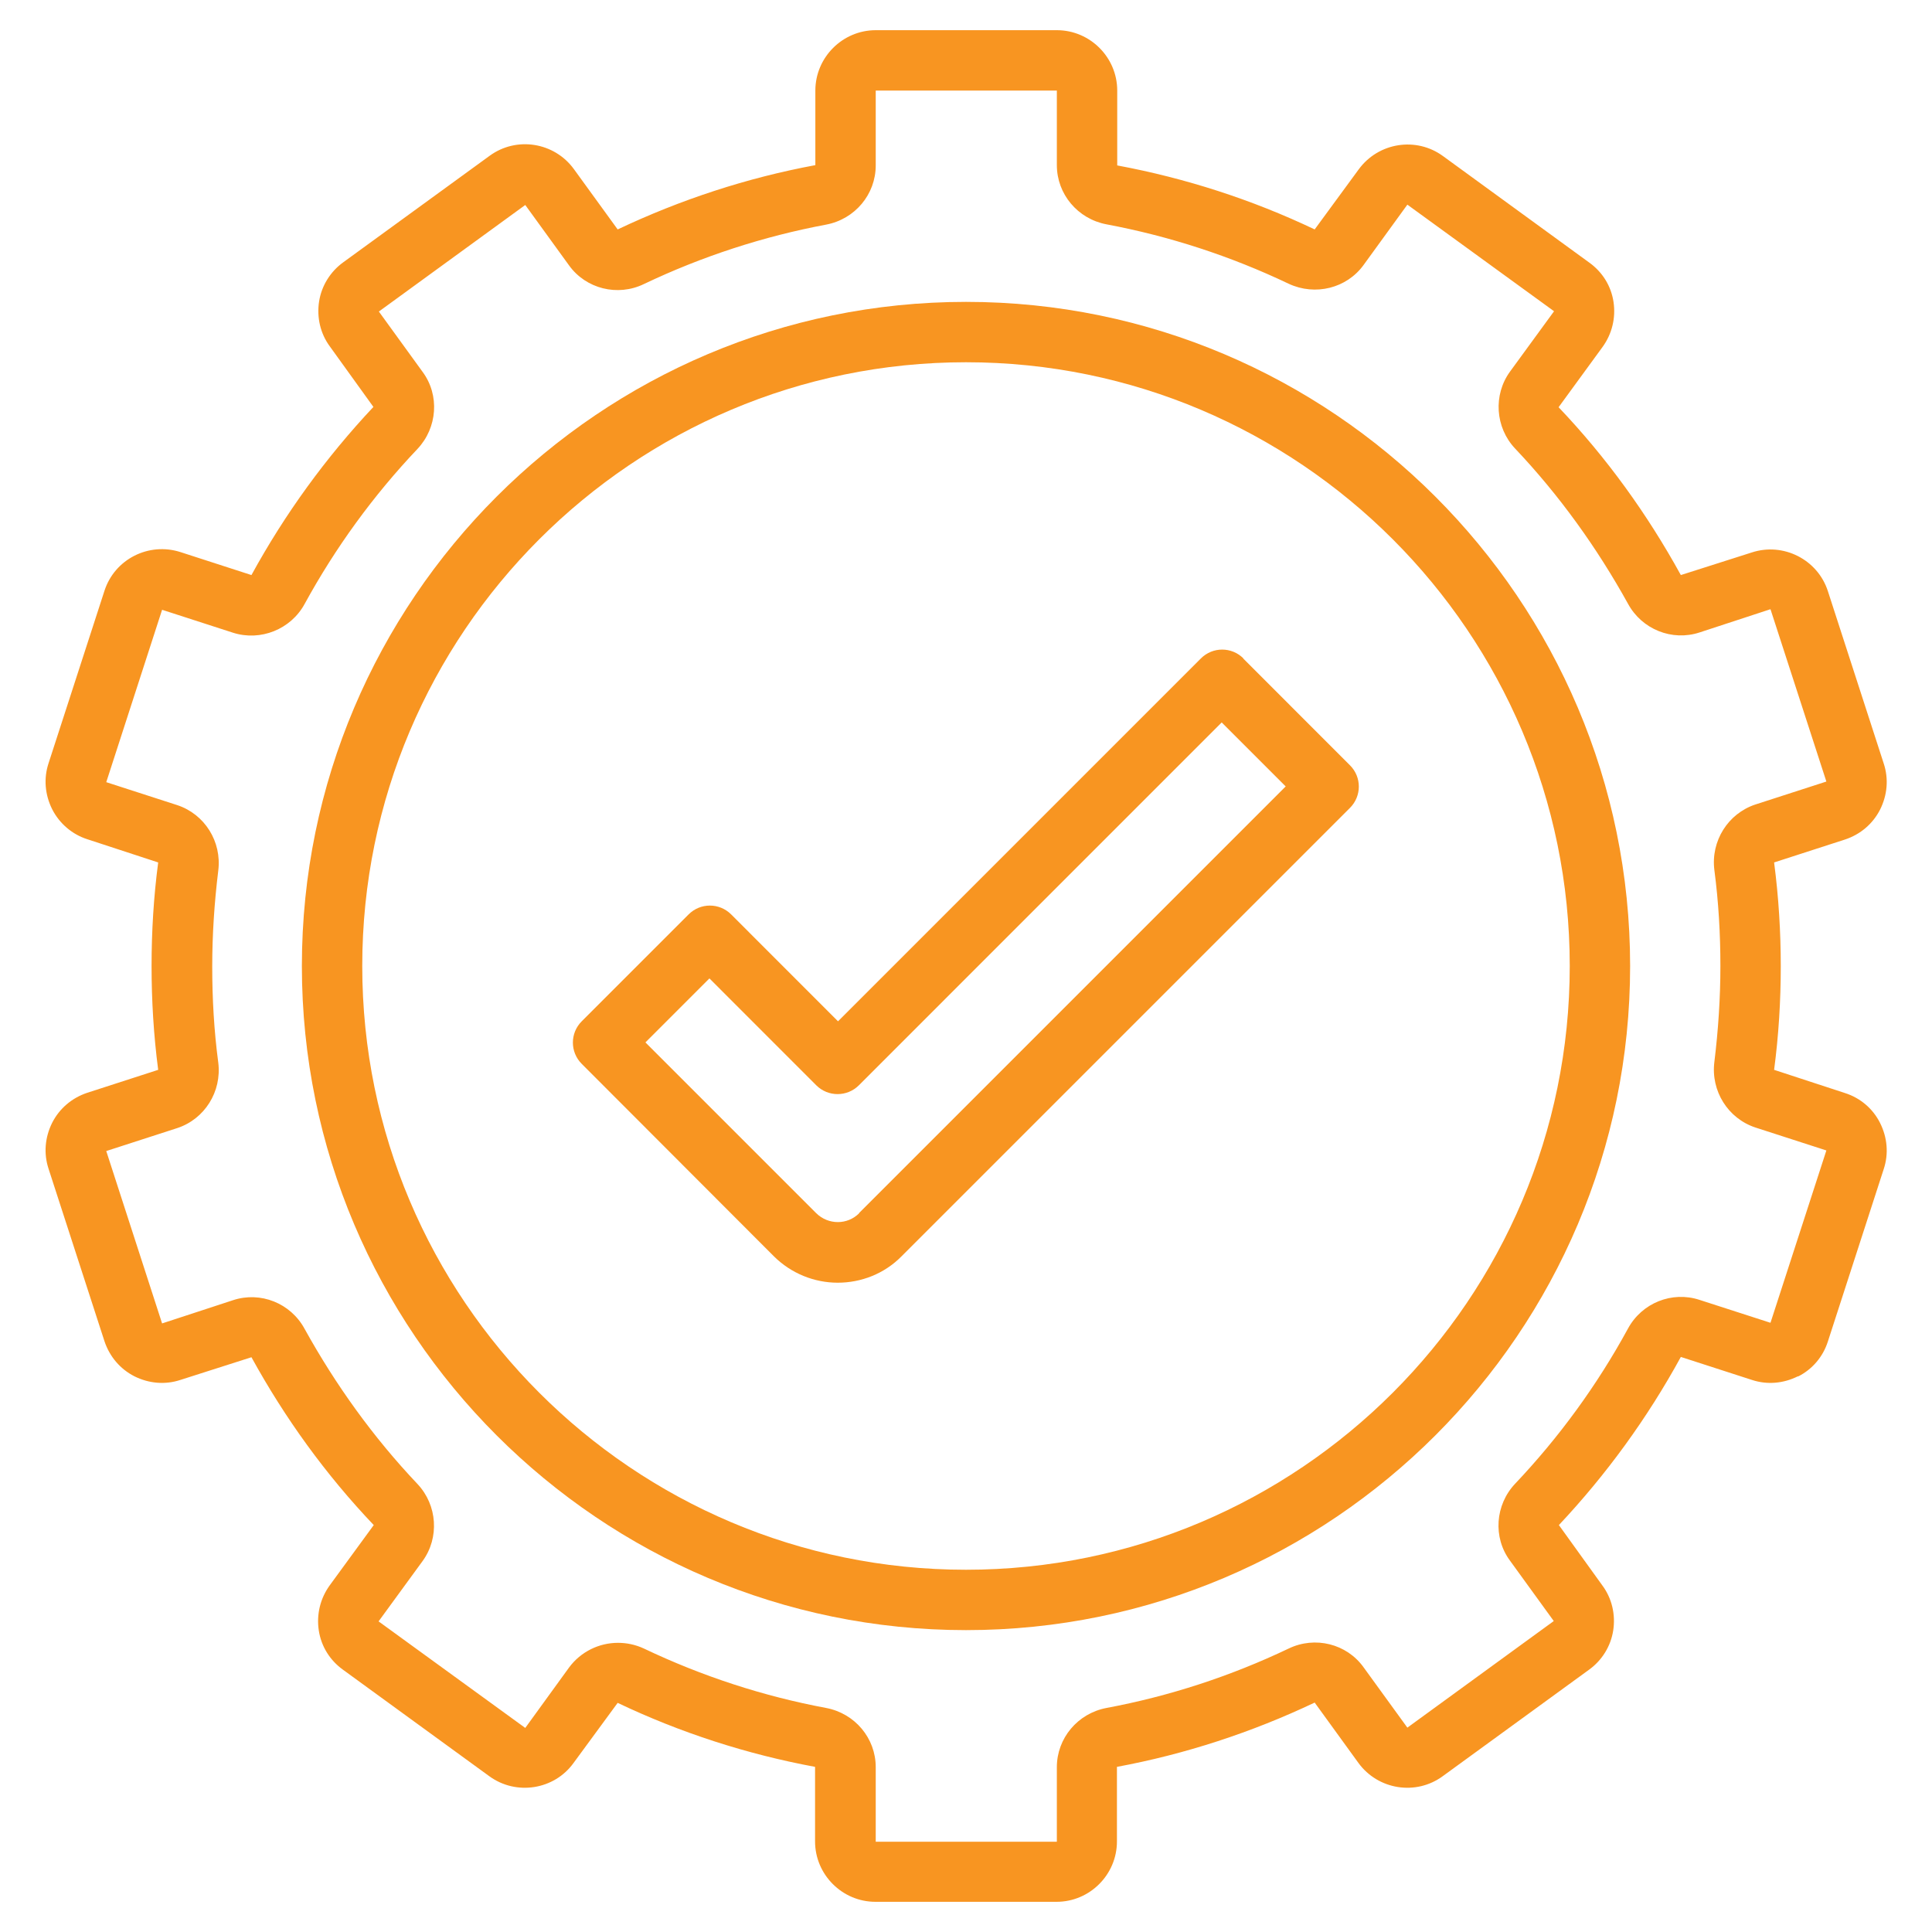
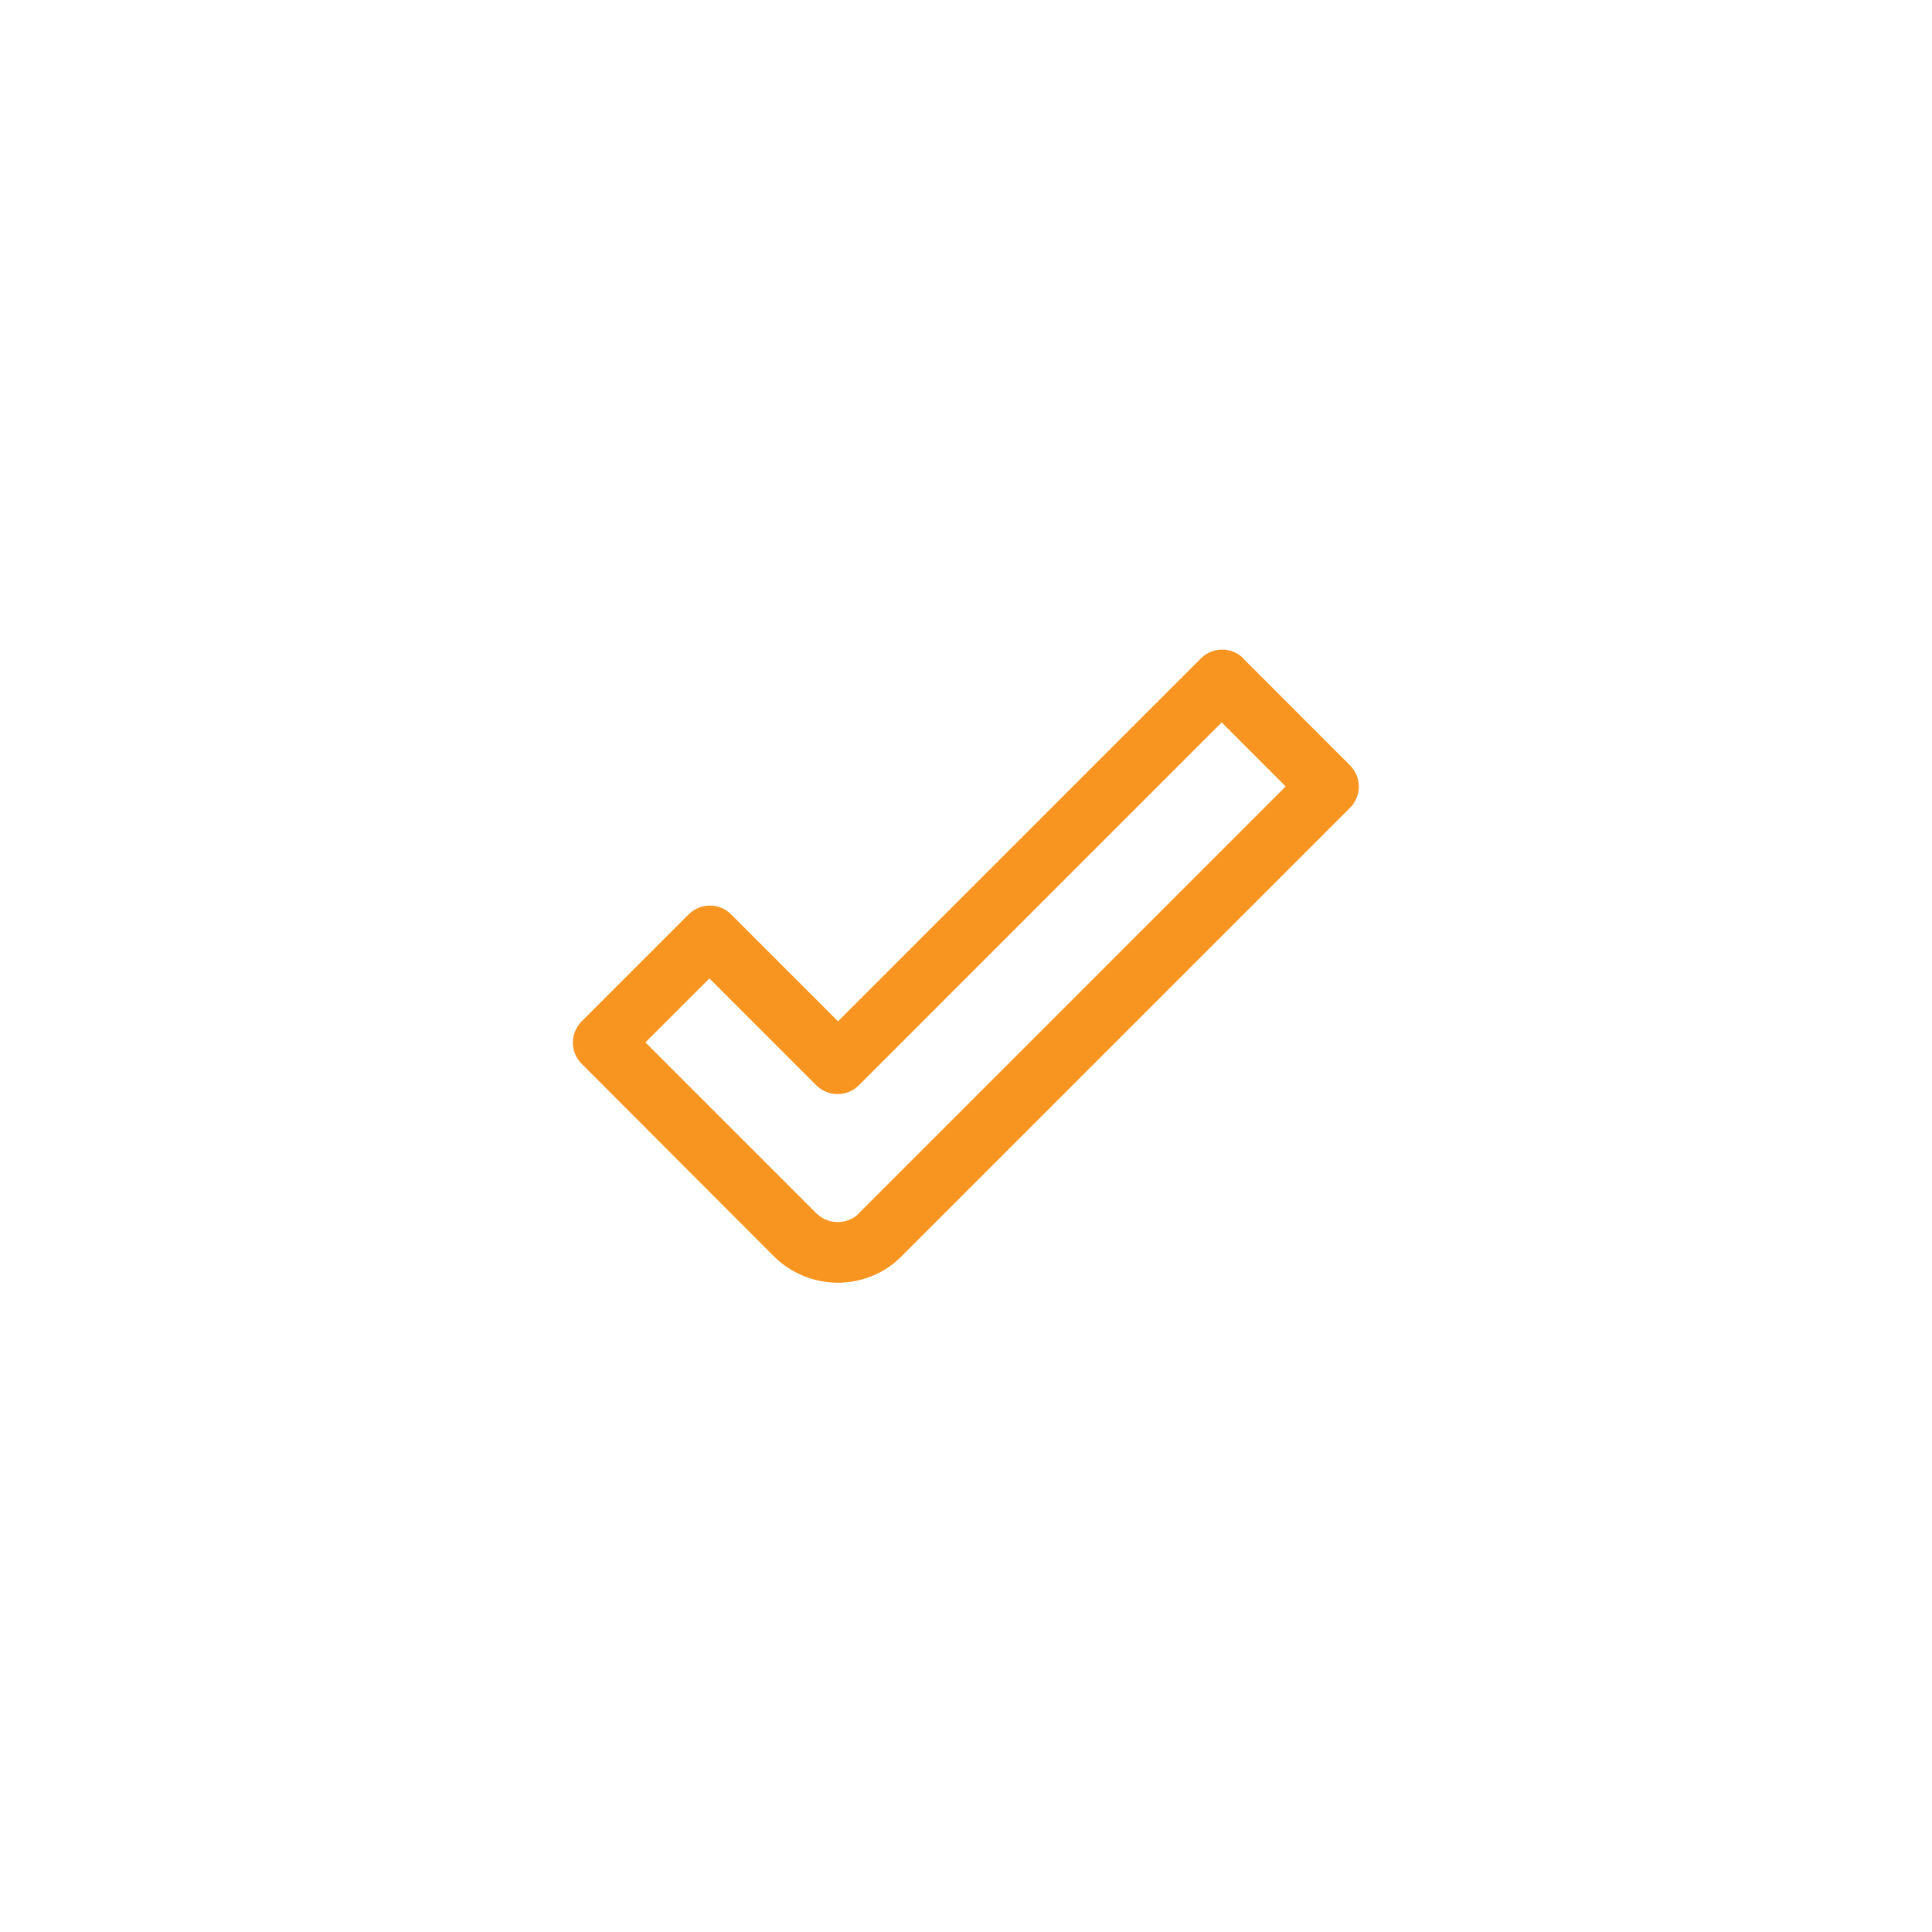
<svg xmlns="http://www.w3.org/2000/svg" width="40" height="40" viewBox="0 0 40 40" fill="none">
  <g clip-path="url(#clip0_1_14967)">
-     <path d="M37.225 28.5C37.525 28.35 37.744 28.087 37.844 27.775L39 24.206C39.106 23.887 39.075 23.55 38.925 23.25C38.775 22.95 38.513 22.731 38.2 22.631L36.731 22.15C36.825 21.438 36.869 20.719 36.869 20.006C36.869 19.294 36.825 18.575 36.731 17.856L38.2 17.381C38.519 17.275 38.775 17.056 38.925 16.762C39.075 16.462 39.106 16.125 39 15.806L37.844 12.238C37.631 11.581 36.919 11.225 36.269 11.438L34.8 11.906C34.106 10.644 33.263 9.475 32.269 8.431L33.181 7.181C33.375 6.912 33.456 6.581 33.406 6.25C33.356 5.919 33.175 5.631 32.906 5.438L29.875 3.231C29.319 2.825 28.538 2.95 28.131 3.506L27.219 4.75C25.919 4.131 24.544 3.688 23.131 3.425V1.875C23.131 1.188 22.569 0.625 21.881 0.625H18.131C17.444 0.625 16.881 1.188 16.881 1.875V3.419C15.469 3.681 14.094 4.131 12.788 4.75L11.881 3.5C11.475 2.944 10.694 2.819 10.138 3.225L7.106 5.431C6.838 5.625 6.656 5.919 6.606 6.244C6.556 6.569 6.631 6.906 6.831 7.175L7.731 8.425C6.75 9.469 5.9 10.637 5.206 11.906L3.738 11.431C3.081 11.219 2.375 11.575 2.163 12.231L1.006 15.8C0.9 16.119 0.931 16.456 1.081 16.756C1.231 17.05 1.494 17.275 1.806 17.375L3.275 17.856C3.181 18.569 3.138 19.288 3.138 20C3.138 20.712 3.181 21.431 3.275 22.15L1.806 22.625C1.488 22.731 1.231 22.95 1.081 23.244C0.931 23.544 0.9 23.881 1.006 24.2L2.163 27.769C2.269 28.087 2.488 28.344 2.781 28.494C3.081 28.644 3.419 28.675 3.738 28.569L5.206 28.1C5.9 29.363 6.744 30.531 7.738 31.575L6.825 32.825C6.631 33.094 6.55 33.425 6.6 33.756C6.65 34.087 6.831 34.375 7.1 34.569L10.131 36.775C10.688 37.181 11.475 37.056 11.875 36.5L12.788 35.256C14.088 35.875 15.463 36.319 16.875 36.581V38.125C16.875 38.812 17.438 39.375 18.125 39.375H21.875C22.563 39.375 23.125 38.812 23.125 38.125V36.581C24.538 36.319 25.913 35.869 27.219 35.25L28.125 36.5C28.531 37.056 29.313 37.181 29.869 36.775L32.9 34.569C33.169 34.375 33.35 34.081 33.4 33.756C33.45 33.431 33.375 33.094 33.175 32.825L32.275 31.575C33.256 30.531 34.106 29.363 34.8 28.094L36.269 28.569C36.588 28.675 36.925 28.644 37.225 28.494V28.5ZM33.706 27.506C33.069 28.675 32.281 29.756 31.369 30.719C30.956 31.156 30.906 31.831 31.263 32.312L32.169 33.562L29.138 35.769L28.231 34.519C27.881 34.031 27.225 33.869 26.681 34.131C25.475 34.706 24.206 35.119 22.906 35.362C22.313 35.475 21.881 35.987 21.881 36.587V38.131H18.131V36.587C18.131 35.987 17.7 35.475 17.106 35.362C15.806 35.119 14.538 34.706 13.331 34.131C13.156 34.05 12.975 34.013 12.794 34.013C12.406 34.013 12.025 34.194 11.781 34.525L10.875 35.775L7.838 33.569L8.75 32.319C9.1 31.837 9.056 31.163 8.644 30.725C7.731 29.762 6.95 28.675 6.306 27.512C6.019 26.981 5.394 26.731 4.825 26.919L3.356 27.4L2.2 23.831L3.669 23.356C4.238 23.169 4.594 22.6 4.519 22C4.431 21.337 4.394 20.675 4.394 20.012C4.394 19.35 4.438 18.688 4.519 18.025C4.594 17.425 4.238 16.856 3.669 16.669L2.2 16.194L3.356 12.625L4.825 13.1C5.394 13.281 6.019 13.031 6.306 12.506C6.944 11.338 7.731 10.256 8.644 9.294C9.056 8.856 9.106 8.181 8.75 7.7L7.844 6.45L10.875 4.244L11.781 5.494C12.131 5.981 12.788 6.144 13.331 5.881C14.538 5.306 15.806 4.894 17.106 4.65C17.7 4.537 18.131 4.025 18.131 3.425V1.875H21.881V3.419C21.881 4.019 22.313 4.531 22.906 4.644C24.206 4.888 25.475 5.3 26.681 5.875C27.231 6.131 27.881 5.969 28.231 5.487L29.138 4.237L32.175 6.444L31.263 7.694C30.913 8.175 30.956 8.85 31.369 9.287C32.281 10.25 33.063 11.338 33.706 12.5C33.994 13.031 34.619 13.281 35.188 13.094L36.656 12.613L37.813 16.181L36.344 16.656C35.775 16.844 35.419 17.413 35.494 18.012C35.581 18.675 35.619 19.337 35.619 20C35.619 20.663 35.575 21.325 35.494 21.988C35.419 22.587 35.775 23.156 36.344 23.344L37.813 23.819L36.656 27.387L35.188 26.913C34.619 26.725 33.994 26.975 33.706 27.506Z" fill="#F89521" />
-     <path d="M20 6.25C12.419 6.25 6.25 12.419 6.25 20C6.25 27.581 12.419 33.75 20 33.75C27.581 33.75 33.75 27.581 33.75 20C33.75 12.419 27.581 6.25 20 6.25ZM20 32.5C13.106 32.5 7.5 26.894 7.5 20C7.5 13.106 13.106 7.5 20 7.5C26.894 7.5 32.5 13.106 32.5 20C32.5 26.894 26.894 32.5 20 32.5Z" fill="#F89521" />
    <path d="M25.744 13.632C25.5 13.388 25.107 13.388 24.863 13.632L17.35 21.145L15.138 18.932C14.894 18.688 14.5 18.688 14.257 18.932L12.044 21.145C11.8 21.388 11.8 21.782 12.044 22.026L16.019 26.007C16.382 26.369 16.863 26.557 17.344 26.557C17.825 26.557 18.307 26.376 18.669 26.007L27.95 16.726C28.194 16.482 28.194 16.088 27.95 15.845L25.738 13.632H25.744ZM17.788 25.119C17.544 25.363 17.15 25.363 16.9 25.119L13.363 21.582L14.688 20.257L16.9 22.47C17.144 22.713 17.538 22.713 17.782 22.47L25.294 14.957L26.619 16.282L17.782 25.119H17.788Z" fill="#F89521" />
  </g>
  <defs>
    <clipPath id="clip0_1_14967">
      <rect width="40" height="40" fill="white" />
    </clipPath>
  </defs>
</svg>